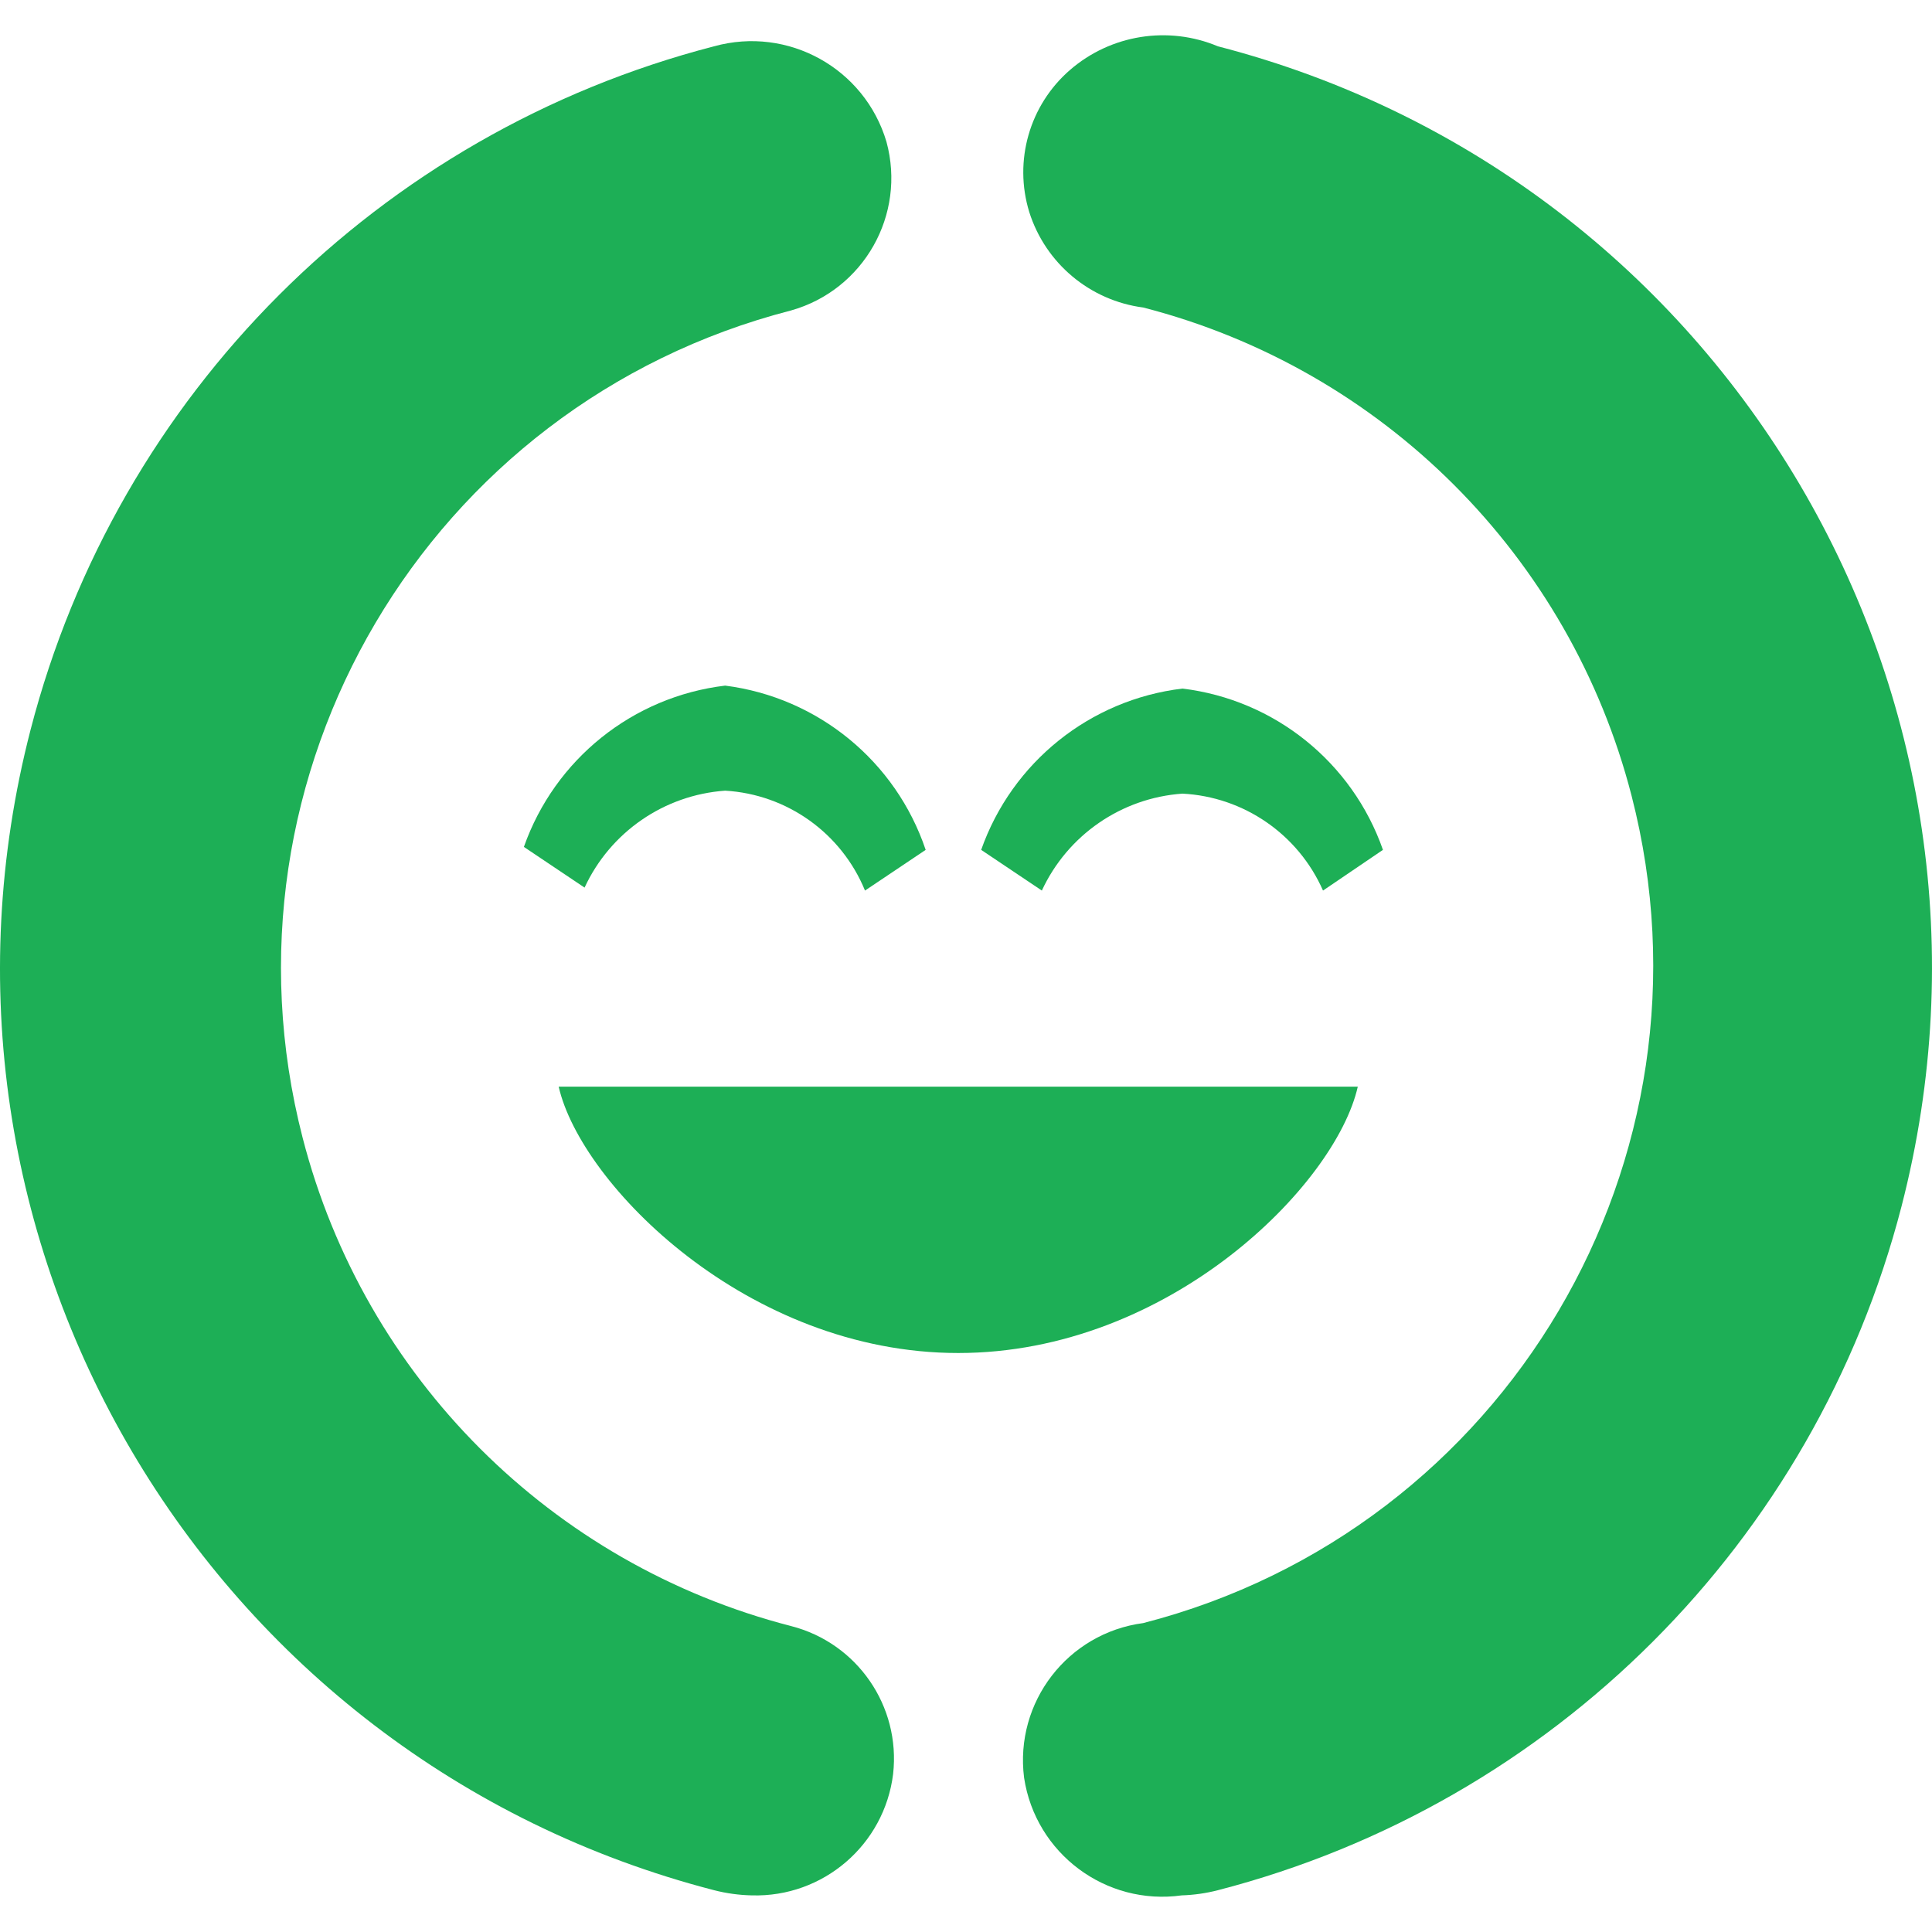
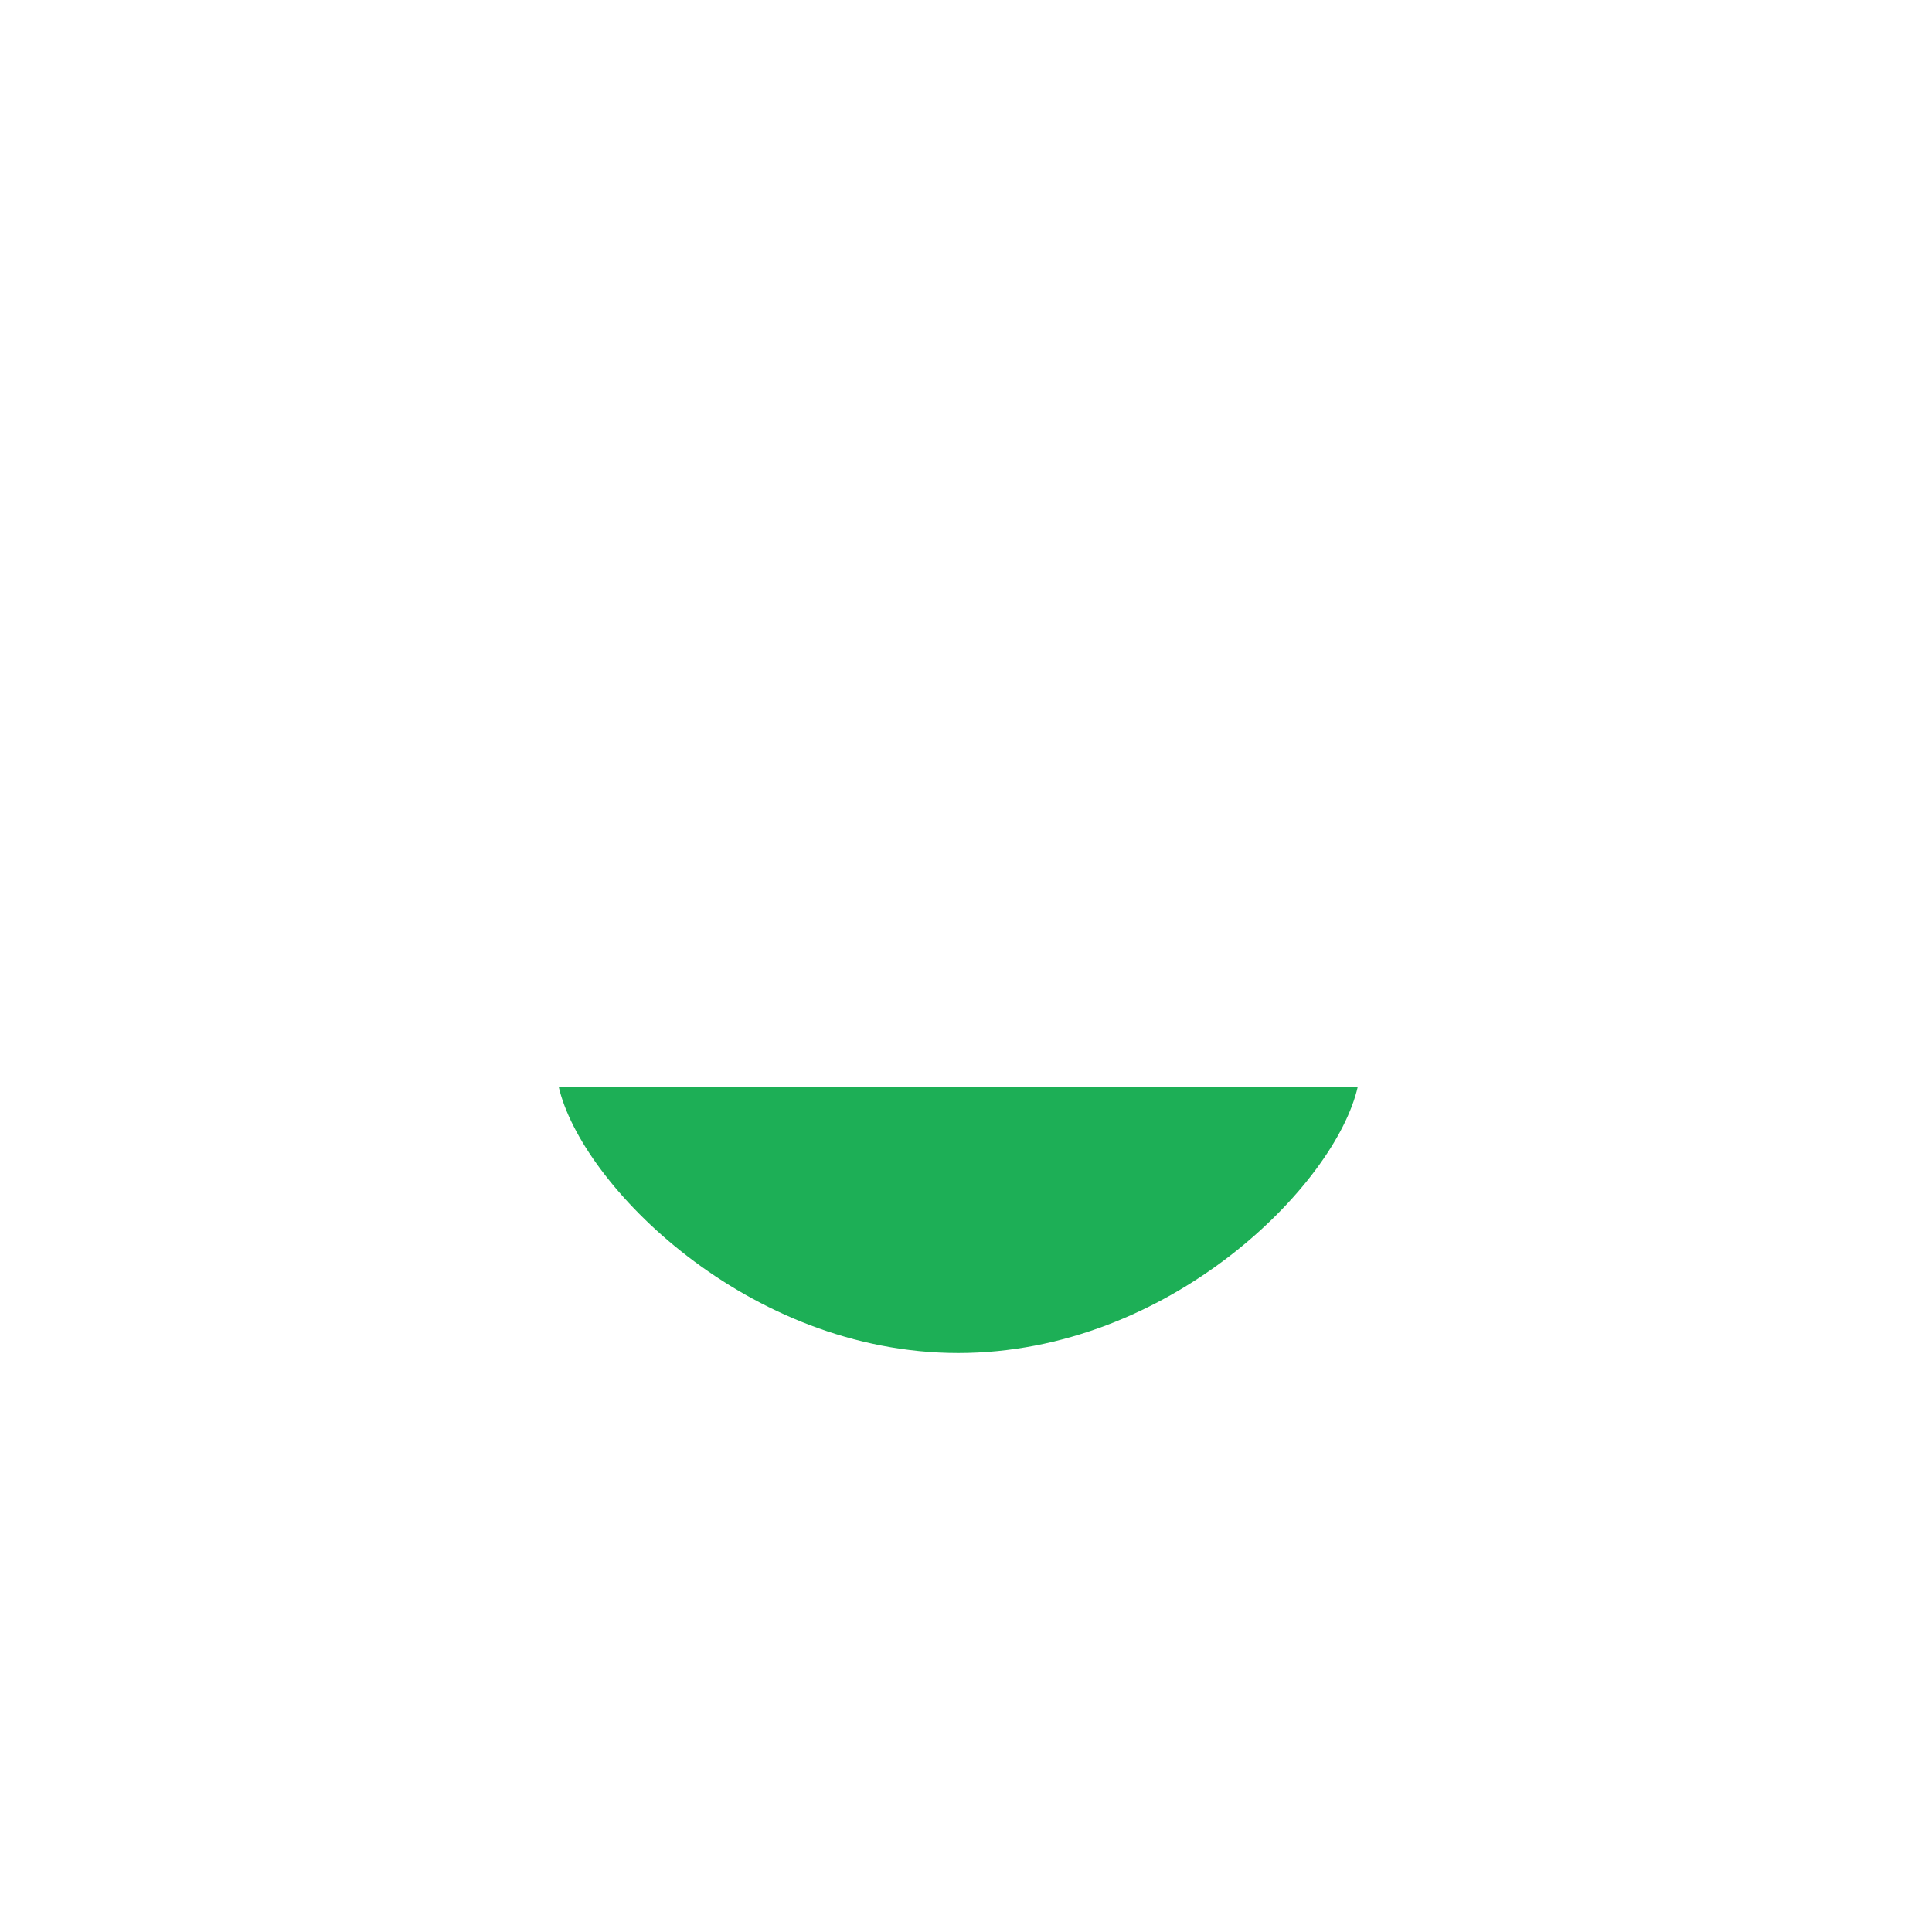
<svg xmlns="http://www.w3.org/2000/svg" id="Layer_1" data-name="Layer 1" width="256" height="256" viewBox="0 0 256 256">
  <defs>
    <style>
      .cls-1 {
        fill: #1daf56;
      }
    </style>
  </defs>
  <g id="Group_229" data-name="Group 229">
    <g id="Group_203" data-name="Group 203">
      <g id="Group_179" data-name="Group 179">
-         <path id="Path_4728" data-name="Path 4728" class="cls-1" d="M122.657,112.612l-8.04,5.392c-3.117-7.609-10.322-12.755-18.53-13.236-8.085.57-15.221,5.49-18.628,12.844l-8.04-5.392c4.094-11.621,14.434-19.908,26.668-21.373,12.294,1.567,22.613,10.02,26.57,21.766Z" />
-       </g>
+         </g>
    </g>
-     <path id="Path_4729" data-name="Path 4729" class="cls-1" d="M183.247,112.612l-7.941,5.392c-3.285-7.456-10.491-12.424-18.628-12.844-8.085.57-15.221,5.49-18.628,12.844l-8.04-5.392c4.094-11.621,14.434-19.908,26.668-21.373,12.206,1.478,22.511,9.767,26.57,21.373Z" />
    <path id="Path_4730" data-name="Path 4730" class="cls-1" d="M179.914,143.986h-105.886c2.941,12.942,25.001,35.295,52.943,35.295s50.002-22.256,52.943-35.295Z" />
-     <path id="Path_4760" data-name="Path 4760" class="cls-1" d="M156.58,251.147c-10.056,1.403-19.369-5.549-20.883-15.589-1.274-10.01,5.781-19.169,15.785-20.491,48.137-12.395,77.112-61.467,64.716-109.604-8.175-31.749-32.968-56.541-64.716-64.716-7.062-.925-12.95-5.857-15.099-12.648-2.087-6.789.027-14.17,5.392-18.824,5.408-4.689,13.008-5.905,19.609-3.137,67.468,17.45,108.016,86.289,90.566,153.757-11.485,44.405-46.161,79.081-90.566,90.566-1.571.406-3.182.636-4.804.686Z" />
-     <path id="Path_4761" data-name="Path 4761" class="cls-1" d="M99.617,251.147c-1.688-.036-3.365-.266-5-.686C27.148,233.011-13.399,164.171,4.05,96.703,15.535,52.298,50.211,17.622,94.616,6.137c9.79-2.72,19.953,2.907,22.844,12.648,2.636,9.66-3.01,19.639-12.648,22.354-48.137,12.395-77.112,61.467-64.716,109.604,8.175,31.749,32.968,56.541,64.716,64.716,8.772,2.243,14.546,10.612,13.53,19.609-1.159,9.388-9.271,16.353-18.726,16.079Z" />
  </g>
</svg>